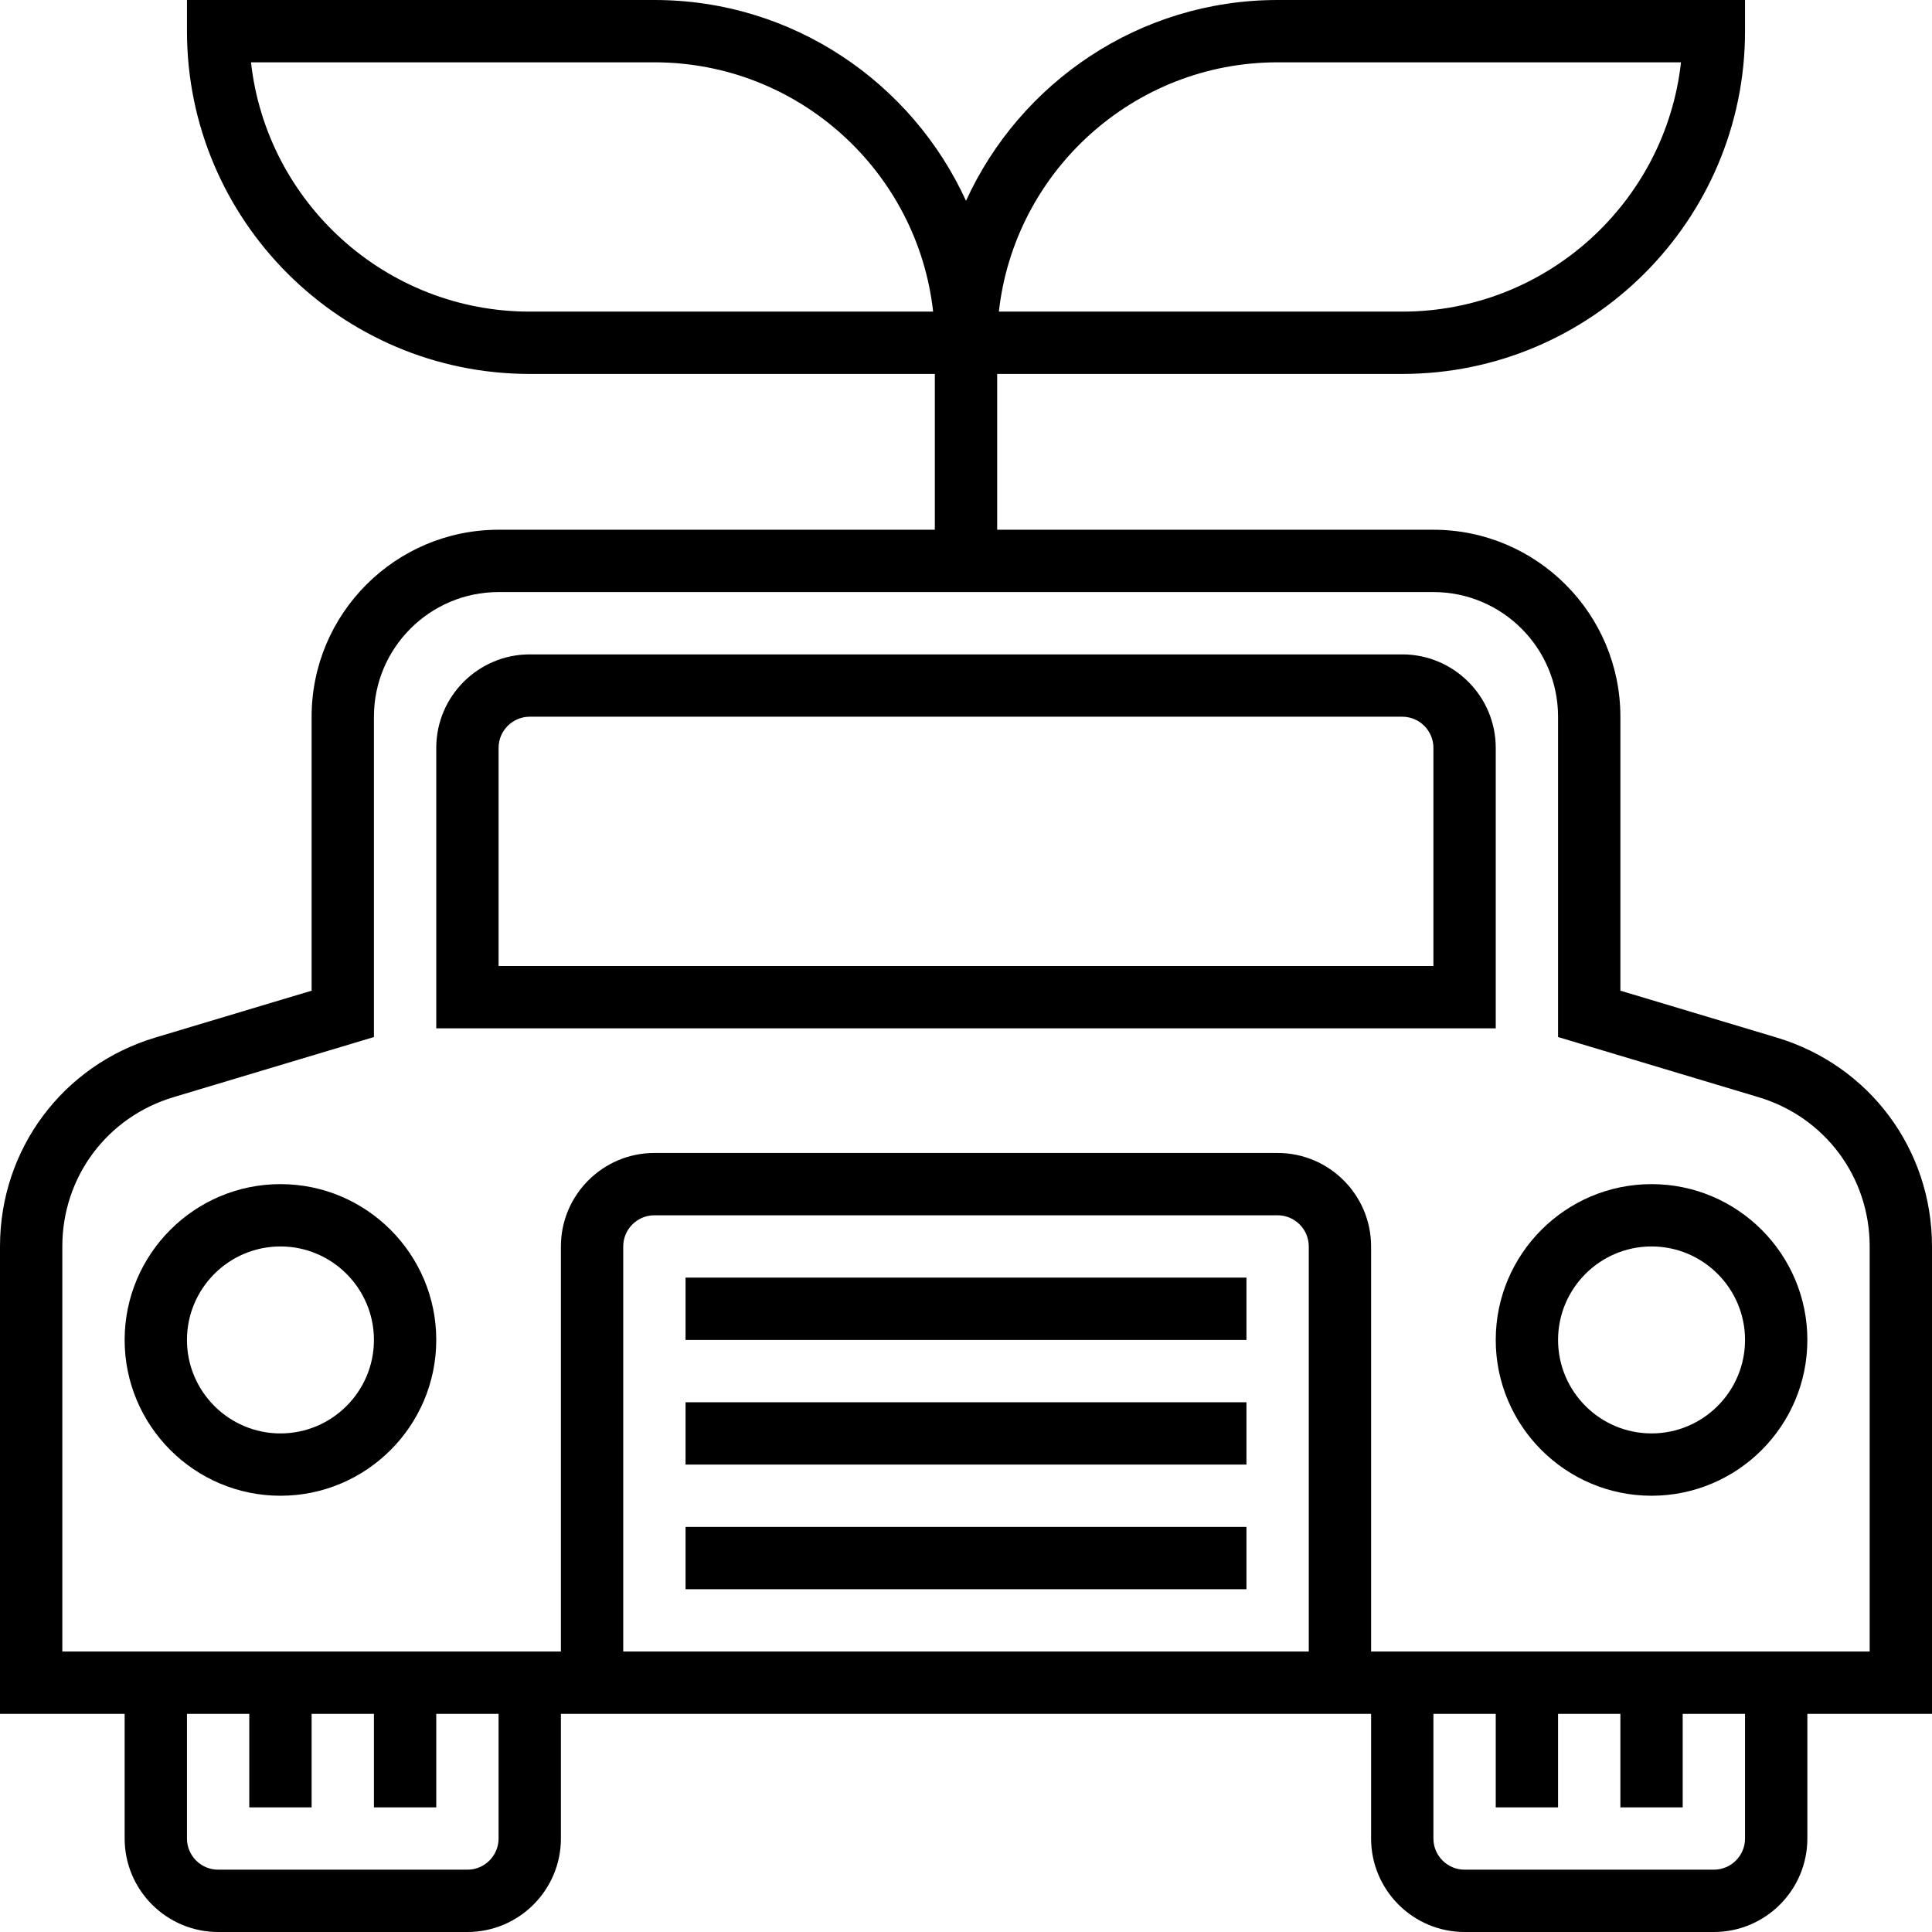
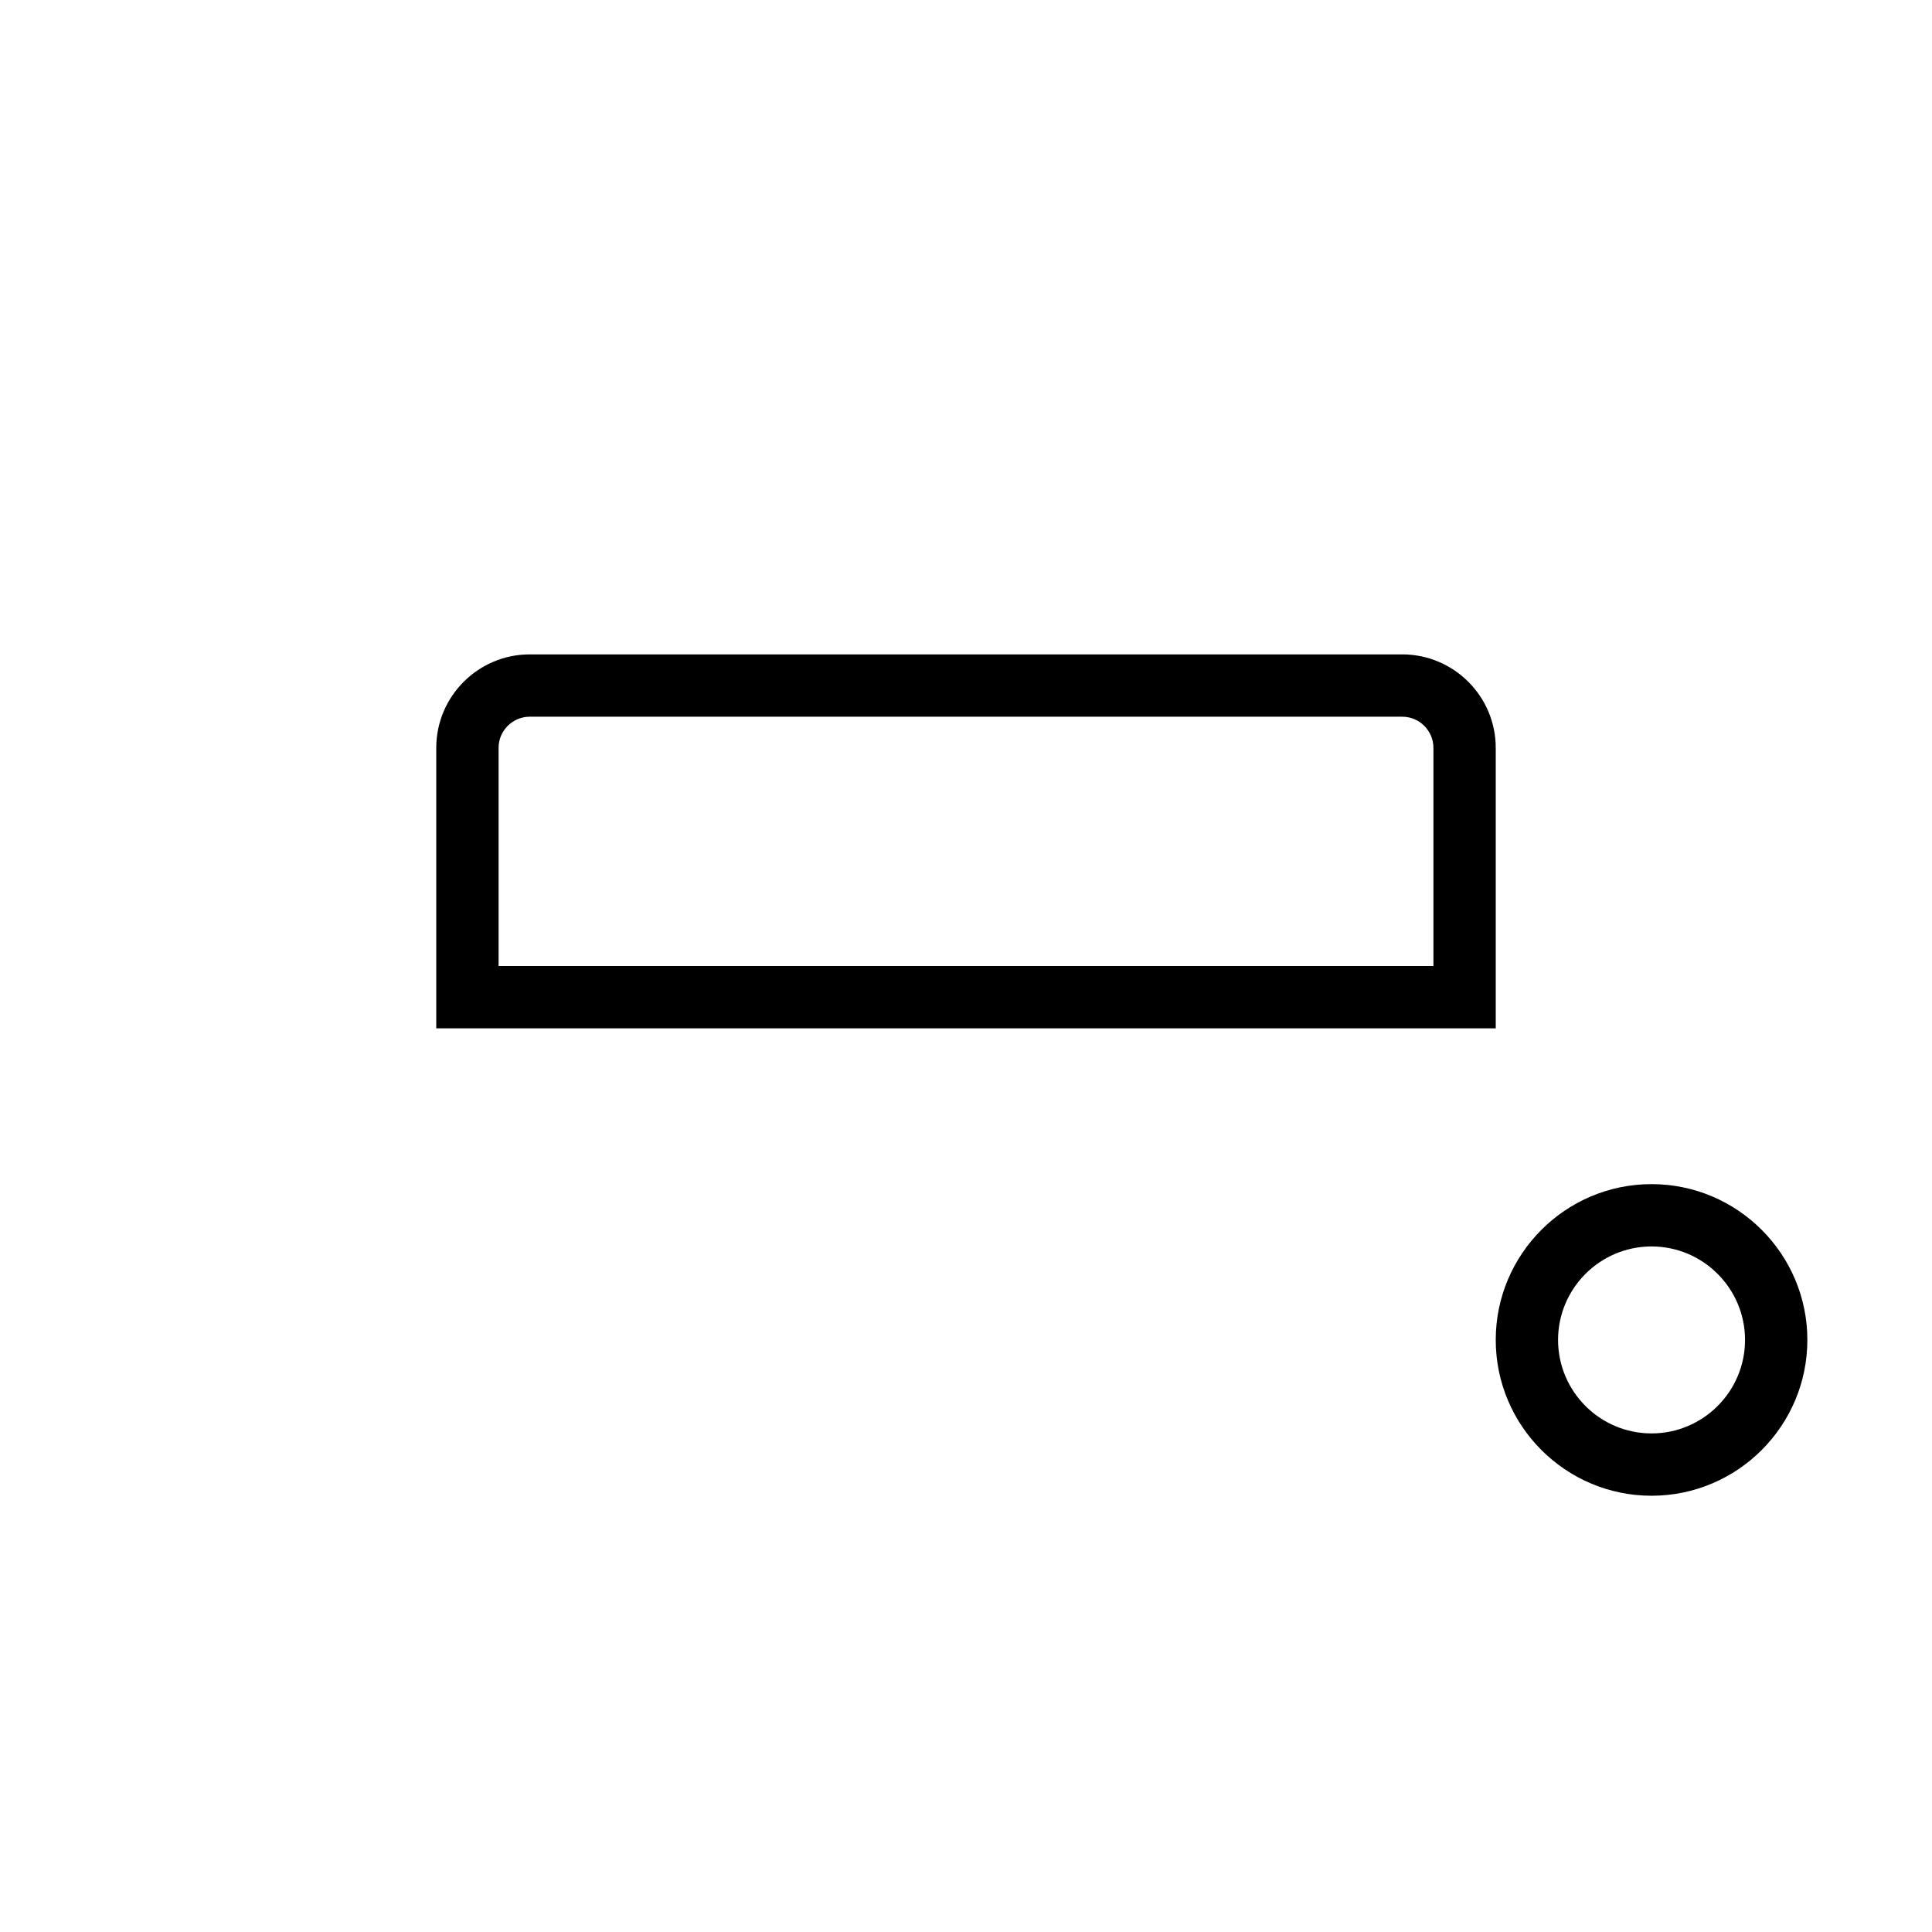
<svg xmlns="http://www.w3.org/2000/svg" fill="#000000" version="1.1" id="Layer_1" viewBox="0 0 496 496" xml:space="preserve">
  <g>
    <g>
      <g>
-         <path d="M456.096,266.36L416,254.336V184c0-26.472-21.528-48-48-48H256V96h104c48.52,0,88-39.48,88-88V0H328     c-35.512,0-66.112,21.192-80,51.552C234.112,21.192,203.512,0,168,0H48v8c0,48.52,39.48,88,88,88h104v40H128     c-26.472,0-48,21.528-48,48v70.336L39.904,266.36C16.04,273.52,0,295.08,0,320v120h32v32c0,13.232,10.768,24,24,24h64     c13.232,0,24-10.768,24-24v-32h208v32c0,13.232,10.768,24,24,24h64c13.232,0,24-10.768,24-24v-32h32V320     C496,295.08,479.96,273.52,456.096,266.36z M328,16h103.56C427.568,51.952,397,80,360,80H256.44C260.432,44.048,291,16,328,16z      M136,80c-37,0-67.568-28.048-71.56-64H168c37,0,67.568,28.048,71.56,64H136z M128,472c0,4.408-3.592,8-8,8H56     c-4.408,0-8-3.592-8-8v-32h16v24h16v-24h16v24h16v-24h16V472z M336,424H160V320c0-4.408,3.592-8,8-8h160c4.408,0,8,3.592,8,8V424     z M448,472c0,4.408-3.592,8-8,8h-64c-4.408,0-8-3.592-8-8v-32h16v24h16v-24h16v24h16v-24h16V472z M480,424H352V320     c0-13.232-10.768-24-24-24H168c-13.232,0-24,10.768-24,24v104H16V320c0-17.8,11.456-33.192,28.504-38.312L96,266.24V184     c0-17.648,14.352-32,32-32h240c17.648,0,32,14.352,32,32v82.24l51.496,15.448C468.544,286.808,480,302.2,480,320V424z" />
        <path d="M384,192c0-13.232-10.768-24-24-24H136c-13.232,0-24,10.768-24,24v72h272V192z M368,248H128v-56c0-4.408,3.592-8,8-8h224     c4.408,0,8,3.592,8,8V248z" />
-         <path d="M72,304c-22.056,0-40,17.944-40,40c0,22.056,17.944,40,40,40c22.056,0,40-17.944,40-40C112,321.944,94.056,304,72,304z      M72,368c-13.232,0-24-10.768-24-24s10.768-24,24-24s24,10.768,24,24S85.232,368,72,368z" />
        <path d="M424,304c-22.056,0-40,17.944-40,40c0,22.056,17.944,40,40,40c22.056,0,40-17.944,40-40C464,321.944,446.056,304,424,304     z M424,368c-13.232,0-24-10.768-24-24s10.768-24,24-24s24,10.768,24,24S437.232,368,424,368z" />
-         <rect x="176" y="328" width="144" height="16" />
-         <rect x="176" y="360" width="144" height="16" />
-         <rect x="176" y="392" width="144" height="16" />
      </g>
    </g>
  </g>
</svg>